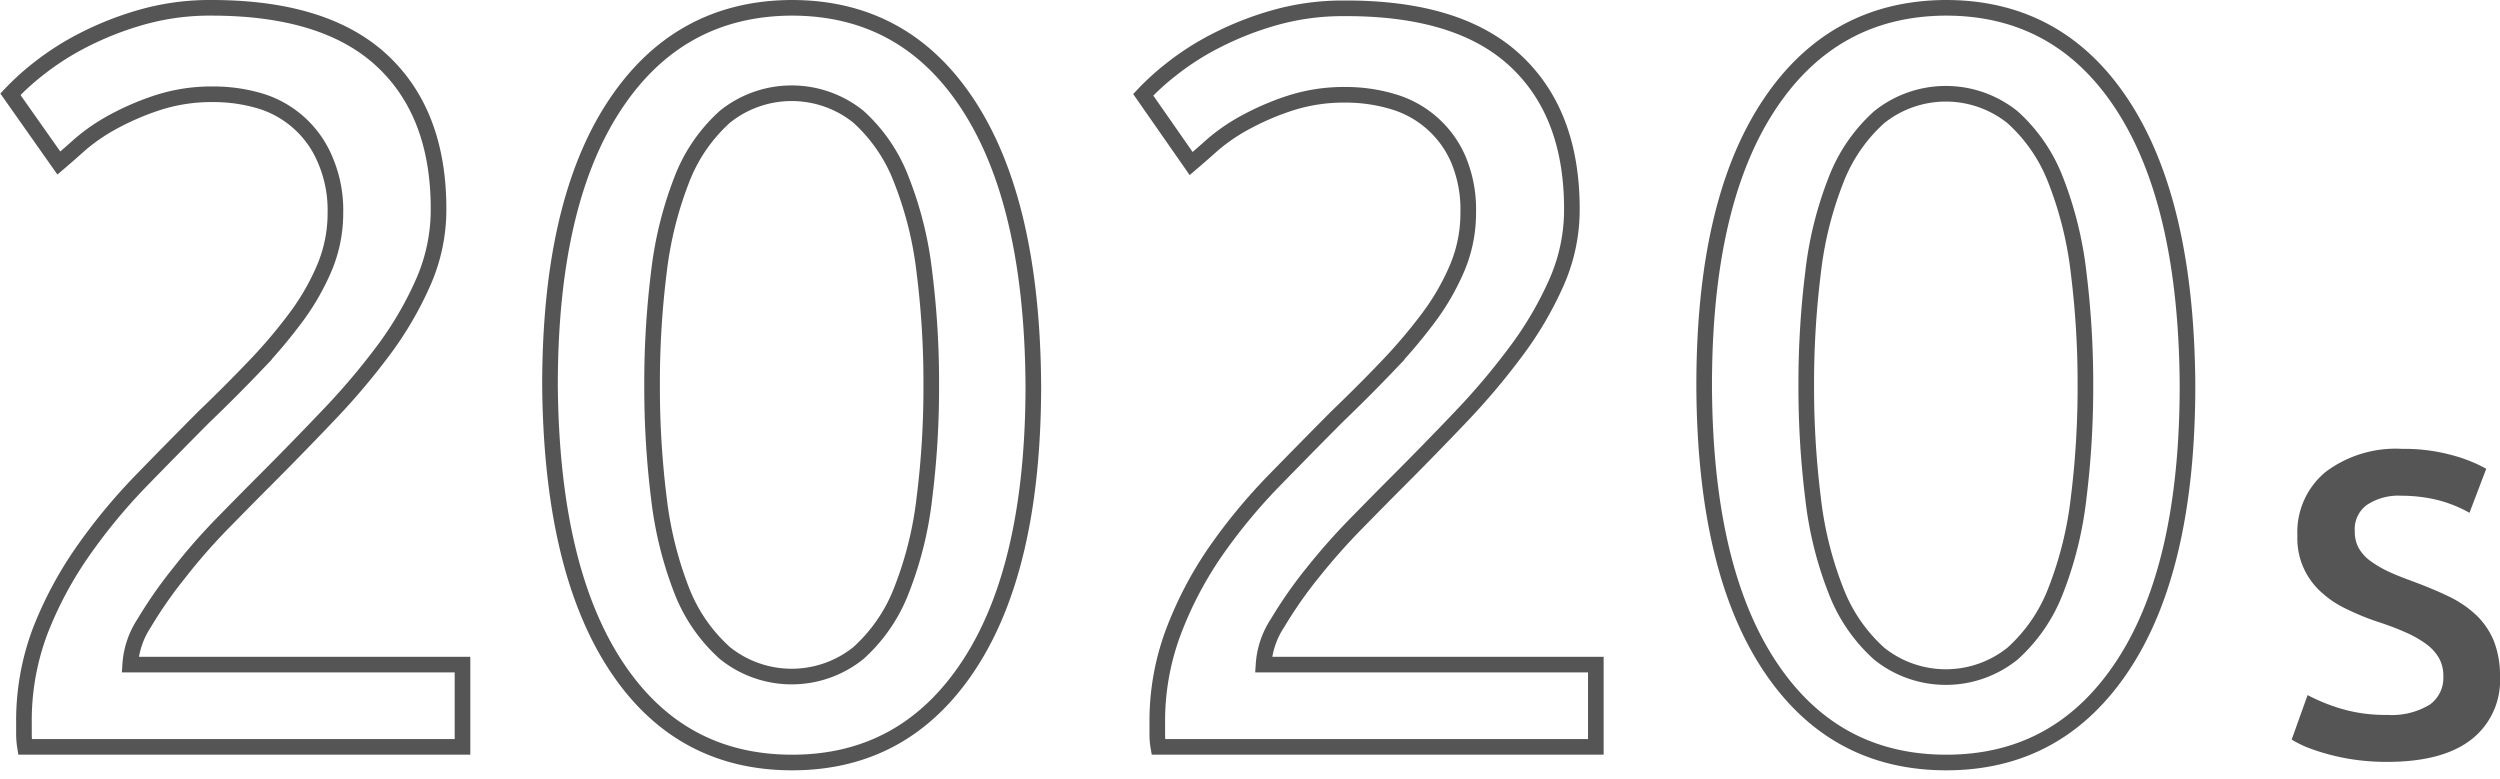
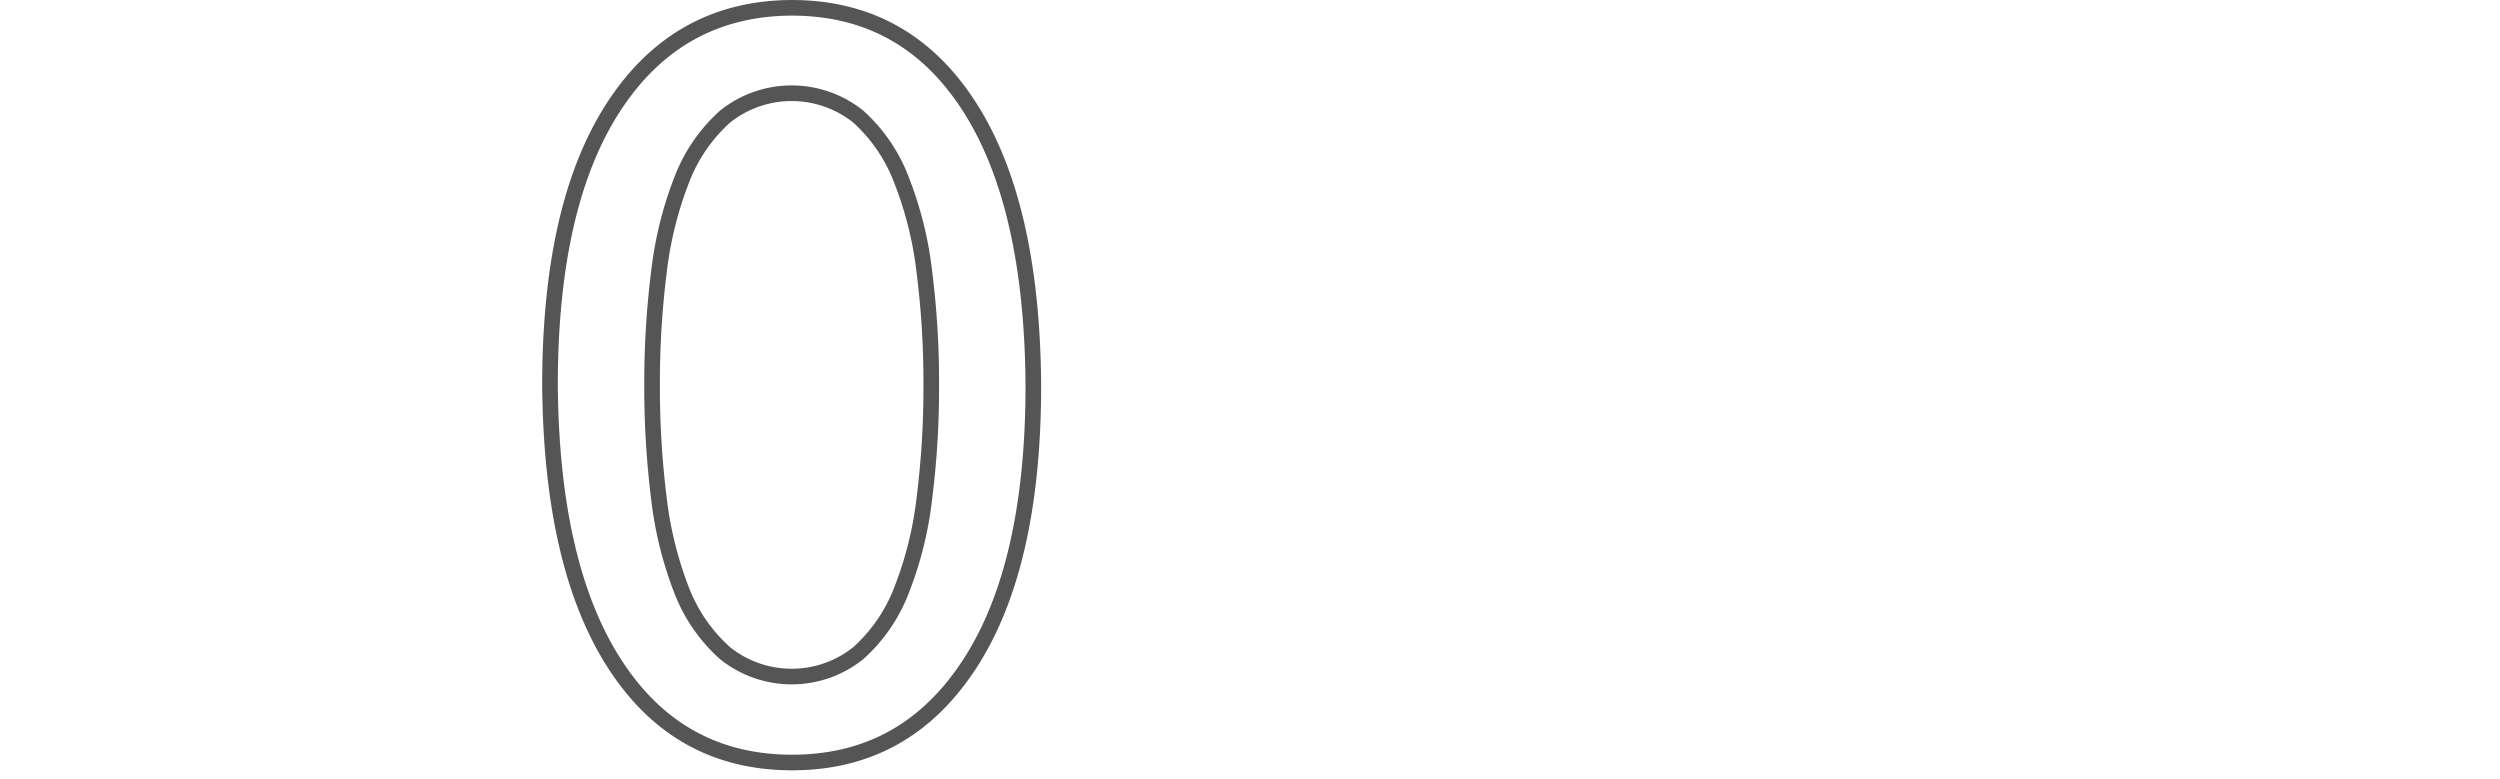
<svg xmlns="http://www.w3.org/2000/svg" viewBox="0 0 240 74.75">
  <defs>
    <style>.cls-1{fill:#555;}.cls-2,.cls-3{fill:none;}.cls-3{stroke:#555;stroke-miterlimit:10;stroke-width:1.5px;}</style>
  </defs>
  <g id="レイヤー_2" data-name="レイヤー 2">
    <g id="デザイン">
-       <path class="cls-1" d="M229.17,68.63a7,7,0,0,0,4.11-1,3.16,3.16,0,0,0,1.28-2.7,3.48,3.48,0,0,0-.43-1.78,4.53,4.53,0,0,0-1.25-1.35,10.55,10.55,0,0,0-2-1.12c-.77-.34-1.66-.68-2.65-1s-2-.75-2.89-1.18a9.63,9.63,0,0,1-2.44-1.6,6.91,6.91,0,0,1-2.35-5.47,7.49,7.49,0,0,1,2.7-6.12,11.2,11.2,0,0,1,7.34-2.22,17.38,17.38,0,0,1,4.79.6,14.54,14.54,0,0,1,3.3,1.31l-1.61,4.23A12.43,12.43,0,0,0,234,48a14.69,14.69,0,0,0-3.46-.41,5.48,5.48,0,0,0-3.3.87A2.86,2.86,0,0,0,226.06,51a3.26,3.26,0,0,0,.39,1.64,4,4,0,0,0,1.12,1.22,10.44,10.44,0,0,0,1.7,1c.65.3,1.37.59,2.14.87,1.36.5,2.57,1,3.63,1.51a10.41,10.41,0,0,1,2.7,1.83,7.31,7.31,0,0,1,1.68,2.49A9.14,9.14,0,0,1,240,65a7.18,7.18,0,0,1-2.76,6q-2.76,2.14-8.07,2.14a21.64,21.64,0,0,1-3.26-.23,20.68,20.68,0,0,1-2.61-.56,18.49,18.49,0,0,1-2-.68A11.1,11.1,0,0,1,220,71l1.53-4.27a18,18,0,0,0,3,1.24A14.84,14.84,0,0,0,229.17,68.63Z" />
-       <rect class="cls-2" y="0.75" width="240" height="74" />
-       <path class="cls-3" d="M42.1,20.05a17.25,17.25,0,0,1-1.45,7,33.46,33.46,0,0,1-3.85,6.6A66.66,66.66,0,0,1,31.4,40q-3,3.15-6,6.15c-1.13,1.13-2.45,2.47-3.95,4S18.54,53.28,17.2,55a41.87,41.87,0,0,0-3.35,4.8,8.22,8.22,0,0,0-1.35,4H44.4v7.9H2.4a8.09,8.09,0,0,1-.1-1.2v-1.1A24.36,24.36,0,0,1,3.85,60.6,36.41,36.41,0,0,1,7.9,53a54.81,54.81,0,0,1,5.6-6.8Q16.61,43,19.6,40q2.5-2.4,4.75-4.75a49,49,0,0,0,4-4.7,23,23,0,0,0,2.8-4.85,13.55,13.55,0,0,0,1.05-5.3,12.22,12.22,0,0,0-1-5.1A9.84,9.84,0,0,0,25,9.7a15.74,15.74,0,0,0-4.55-.65,16.79,16.79,0,0,0-5.3.8,25.5,25.5,0,0,0-4.3,1.85,18,18,0,0,0-3.2,2.2c-.86.77-1.53,1.35-2,1.75L1,9.05A24.08,24.08,0,0,1,3.7,6.6,26.15,26.15,0,0,1,8,3.85a30.67,30.67,0,0,1,5.6-2.2,24,24,0,0,1,6.7-.9q10.9,0,16.35,5.05T42.1,20.05Z" />
      <path class="cls-3" d="M52.8,37q0-17.4,6.15-26.8T76,.75q10.91,0,17,9.4T99.2,37q0,17.4-6.15,26.8t-17,9.4q-10.9,0-17-9.4T52.8,37Zm36.6,0a84.27,84.27,0,0,0-.65-10.8,35,35,0,0,0-2.2-8.9A15.65,15.65,0,0,0,82.4,11.2a10.23,10.23,0,0,0-12.8,0,15.65,15.65,0,0,0-4.15,6.05,35.88,35.88,0,0,0-2.2,8.9A86.12,86.12,0,0,0,62.6,37a86.12,86.12,0,0,0,.65,10.8,35.88,35.88,0,0,0,2.2,8.9A15.65,15.65,0,0,0,69.6,62.7a10.23,10.23,0,0,0,12.8,0,15.65,15.65,0,0,0,4.15-6.05,35,35,0,0,0,2.2-8.9A84.27,84.27,0,0,0,89.4,37Z" />
-       <path class="cls-3" d="M150.9,20.05a17.25,17.25,0,0,1-1.45,7,34,34,0,0,1-3.85,6.6,66.66,66.66,0,0,1-5.4,6.4q-3,3.15-6,6.15c-1.13,1.13-2.45,2.47-3.95,4A62.29,62.29,0,0,0,126,55a41.87,41.87,0,0,0-3.35,4.8,8.22,8.22,0,0,0-1.35,4h31.9v7.9h-42a6.94,6.94,0,0,1-.1-1.2v-1.1a24.36,24.36,0,0,1,1.55-8.75,36,36,0,0,1,4-7.65,53.93,53.93,0,0,1,5.6-6.8q3.11-3.19,6.1-6.2,2.5-2.4,4.75-4.75a50.54,50.54,0,0,0,4-4.7,23,23,0,0,0,2.8-4.85,13.55,13.55,0,0,0,1.05-5.3,12.38,12.38,0,0,0-.95-5.1,9.84,9.84,0,0,0-6.3-5.55,15.74,15.74,0,0,0-4.55-.65,16.79,16.79,0,0,0-5.3.8,25.5,25.5,0,0,0-4.3,1.85,17.68,17.68,0,0,0-3.2,2.2c-.86.77-1.53,1.35-2,1.75l-4.6-6.6a24.08,24.08,0,0,1,2.7-2.45,25.73,25.73,0,0,1,4.3-2.75,30.39,30.39,0,0,1,5.6-2.2,24,24,0,0,1,6.7-.9Q140,.75,145.45,5.8T150.9,20.05Z" />
-       <path class="cls-3" d="M163.6,37q0-17.4,6.15-26.8T186.8.75q10.9,0,17,9.4T210,37q0,17.4-6.15,26.8t-17,9.4q-10.91,0-17.05-9.4T163.6,37Zm36.6,0a86.12,86.12,0,0,0-.65-10.8,35.44,35.44,0,0,0-2.2-8.9,15.65,15.65,0,0,0-4.15-6.05,10.23,10.23,0,0,0-12.8,0,15.65,15.65,0,0,0-4.15,6.05,35,35,0,0,0-2.2,8.9A86.12,86.12,0,0,0,173.4,37a86.12,86.12,0,0,0,.65,10.8,35,35,0,0,0,2.2,8.9,15.65,15.65,0,0,0,4.15,6.05,10.23,10.23,0,0,0,12.8,0,15.65,15.65,0,0,0,4.15-6.05,35.44,35.44,0,0,0,2.2-8.9A86.12,86.12,0,0,0,200.2,37Z" />
    </g>
  </g>
</svg>